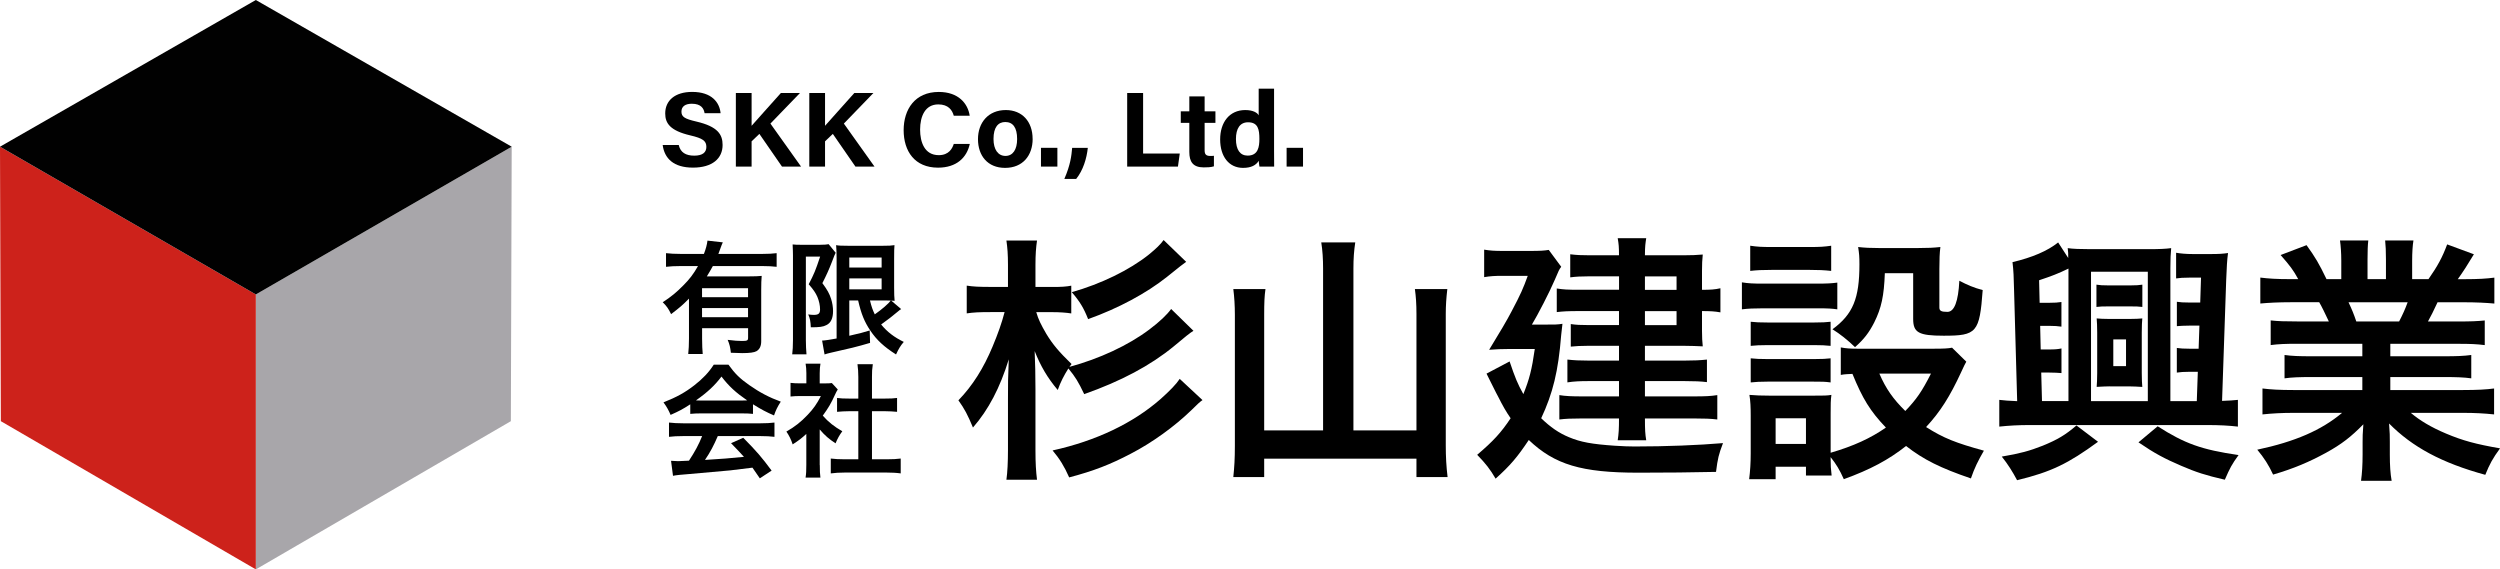
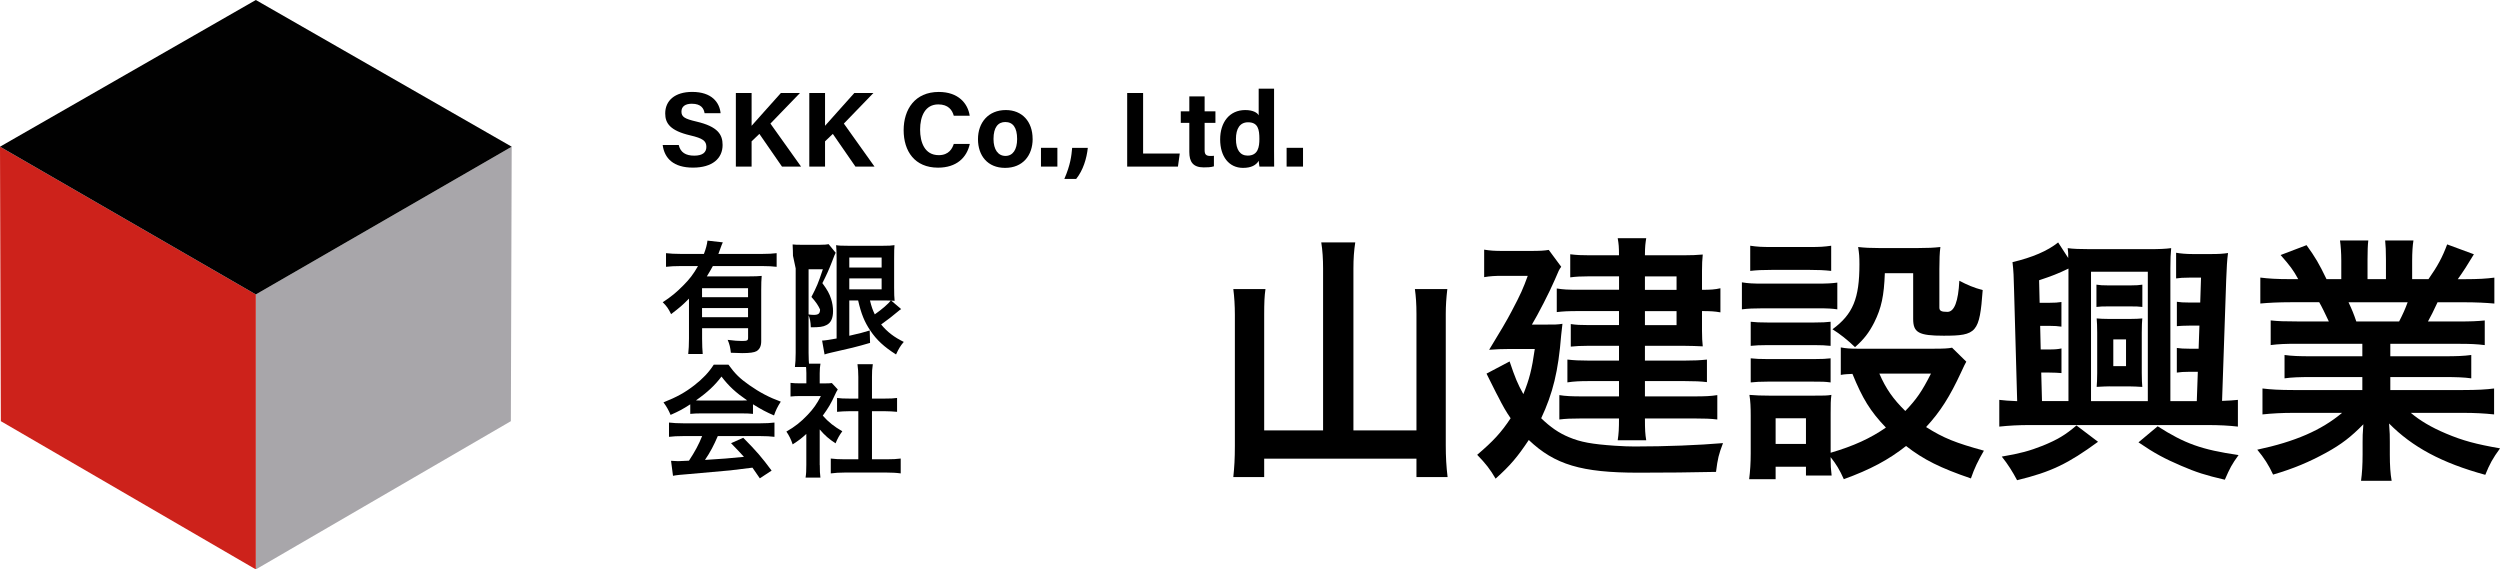
<svg xmlns="http://www.w3.org/2000/svg" id="logo" width="562" height="128" viewBox="0 0 562 128">
  <polygon points="114.84 94.68 57.51 128 57.51 66.19 115.03 32.98 114.84 94.68 114.84 94.68" style="fill:#a8a6aa;" />
  <polygon points="57.51 128 .19 94.68 0 32.98 57.51 66.19 57.51 128 57.51 128" style="fill:#cd221b;" />
  <polygon points="57.51 66.19 0 32.98 57.51 0 115.03 32.98 57.51 66.19 57.51 66.19" style="fill:#010101;" />
  <path d="M154.87,67.14c-1.47,1.49-2.02,1.96-4.01,3.48-.58-1.22-.99-1.8-1.88-2.68,1.85-1.19,3.15-2.27,4.64-3.79,1.41-1.41,2.27-2.54,3.29-4.34h-3.9c-1.35,0-2.35.06-3.29.17v-3.07c.97.11,1.94.17,3.32.17h5.2c.44-1.13.69-2.07.8-2.99l3.45.39c-.19.42-.25.53-.61,1.55-.11.33-.17.47-.39,1.05h9.87c1.35,0,2.32-.06,3.23-.17v3.07c-.91-.11-1.93-.17-3.23-.17h-11.11c-.5.91-.83,1.47-1.35,2.32h9.45c1.38,0,2.07-.03,2.88-.11-.08.86-.11,1.74-.11,3.15v11.53c0,1.08-.33,1.8-1.05,2.24-.53.3-1.55.44-3.23.44-.64,0-1.16-.03-2.54-.08-.14-1.24-.28-1.85-.72-2.9,1.55.19,2.35.25,3.21.25,1.22,0,1.38-.11,1.38-.77v-2.1h-10.34v2.35c0,1.49.06,2.46.14,3.45h-3.26c.11-.99.17-2.07.17-3.48v-8.95ZM168.16,64.79h-10.34v2.02h10.34v-2.02ZM157.82,69.26v2.05h10.34v-2.05h-10.34Z" />
-   <path d="M178.26,57.49c0-.86-.03-1.33-.08-2.54.5.06,1.02.08,2.02.08h4.06c1.11,0,1.69-.06,2.02-.14l1.58,1.93c-.19.36-.28.58-.86,2.1s-1.22,2.96-2.13,4.73c1.13,1.55,1.58,2.35,1.96,3.54.28.86.44,1.88.44,2.74,0,1.63-.5,2.68-1.49,3.15-.75.39-1.52.5-3.51.5-.06-1.33-.17-1.96-.58-2.9.39.06.86.11,1.22.11,1.08,0,1.44-.3,1.44-1.22s-.22-1.91-.61-2.85c-.42-.91-.83-1.55-1.94-2.82,1.22-2.35,1.52-3.07,2.57-6.22h-3.21v18.8c0,1.16.06,2.18.14,3.18h-3.21c.11-.83.17-1.88.17-3.18v-18.99ZM190.92,67.55v7.93q3.1-.69,4.59-1.19l.08,2.79c-2.88.86-4.73,1.3-8.82,2.21-.61.14-1.11.28-1.41.39l-.55-3.12c.55,0,1.55-.17,3.26-.47v-18.02c0-1.24-.03-1.91-.11-2.96.55.11,1.22.14,2.65.14h7.9c1.33,0,1.85-.03,2.57-.14-.06.66-.08,1.3-.08,3.07v6.44c0,1.58.03,2.1.11,3.01q-.52-.06-.77-.06l2.24,1.91c-.14.06-.55.39-.77.58-.86.75-2.54,2.05-3.73,2.88,1.35,1.66,2.93,2.87,5.09,3.92-.72.83-1.16,1.55-1.74,2.82-2.68-1.69-4.37-3.26-5.78-5.36-1.33-1.99-2.05-3.76-2.74-6.77h-1.99ZM190.92,60.14h7.27v-2.24h-7.27v2.24ZM190.92,65.04h7.27v-2.46h-7.27v2.46ZM195.57,67.55c.36,1.44.58,2.07,1.08,3.12,1.66-1.16,3.1-2.43,3.59-3.1-.36-.03-.97-.03-1.35-.03h-3.32Z" />
+   <path d="M178.26,57.49c0-.86-.03-1.33-.08-2.54.5.06,1.02.08,2.02.08h4.06c1.11,0,1.69-.06,2.02-.14l1.58,1.93c-.19.36-.28.58-.86,2.1s-1.22,2.96-2.13,4.73c1.13,1.55,1.58,2.35,1.96,3.54.28.86.44,1.88.44,2.74,0,1.63-.5,2.68-1.49,3.15-.75.39-1.52.5-3.51.5-.06-1.33-.17-1.96-.58-2.9.39.06.86.11,1.22.11,1.08,0,1.44-.3,1.44-1.22c-.42-.91-.83-1.55-1.94-2.82,1.22-2.35,1.52-3.07,2.57-6.22h-3.21v18.8c0,1.16.06,2.18.14,3.18h-3.21c.11-.83.17-1.88.17-3.18v-18.99ZM190.92,67.55v7.93q3.1-.69,4.59-1.19l.08,2.79c-2.88.86-4.73,1.3-8.82,2.21-.61.14-1.11.28-1.41.39l-.55-3.12c.55,0,1.55-.17,3.26-.47v-18.02c0-1.24-.03-1.91-.11-2.96.55.11,1.22.14,2.65.14h7.9c1.33,0,1.85-.03,2.57-.14-.06.66-.08,1.3-.08,3.07v6.44c0,1.58.03,2.1.11,3.01q-.52-.06-.77-.06l2.24,1.91c-.14.06-.55.39-.77.58-.86.75-2.54,2.05-3.73,2.88,1.35,1.66,2.93,2.87,5.09,3.92-.72.83-1.16,1.55-1.74,2.82-2.68-1.69-4.37-3.26-5.78-5.36-1.33-1.99-2.05-3.76-2.74-6.77h-1.99ZM190.92,60.14h7.27v-2.24h-7.27v2.24ZM190.92,65.04h7.27v-2.46h-7.27v2.46ZM195.57,67.55c.36,1.44.58,2.07,1.08,3.12,1.66-1.16,3.1-2.43,3.59-3.1-.36-.03-.97-.03-1.35-.03h-3.32Z" />
  <path d="M155.17,90.89c-1.71,1.11-2.49,1.52-4.42,2.38-.47-1.11-.91-1.88-1.6-2.82,2.99-1.19,4.84-2.21,6.94-3.84,1.82-1.41,3.23-2.87,4.37-4.64h3.29c1.47,2.04,2.57,3.12,4.67,4.59,2.35,1.66,4.59,2.82,7.1,3.73-.77,1.19-1.13,1.96-1.52,3.1-1.74-.75-2.79-1.3-4.73-2.51v2.16c-.72-.08-1.44-.11-2.49-.11h-9.23c-.8,0-1.63.03-2.38.11v-2.13ZM153.65,98.03c-1.41,0-2.35.06-3.26.17v-3.21c.91.11,1.96.17,3.26.17h17.22c1.35,0,2.32-.06,3.23-.17v3.21c-.91-.11-1.85-.17-3.23-.17h-9.51c-.86,2.02-1.71,3.65-2.88,5.36q4.89-.28,8.76-.69c-.88-.97-1.35-1.47-2.9-3.07l2.74-1.22c2.96,2.99,4.15,4.37,6.38,7.38l-2.65,1.74c-.91-1.35-1.19-1.74-1.66-2.4-2.29.3-3.95.5-4.98.61-2.74.25-8.21.75-9.31.83-1.55.11-2.93.25-3.57.39l-.44-3.37c.75.06,1.22.08,1.6.08.19,0,1.02-.03,2.43-.11,1.35-2.05,2.21-3.65,2.96-5.53h-4.2ZM166.75,90.04c.44,0,.69,0,1.22-.03-2.54-1.74-4.12-3.18-5.78-5.36-1.47,1.96-3.18,3.57-5.75,5.36.47.03.64.03,1.13.03h9.18Z" />
  <path d="M184.29,104.55c0,1.3.03,1.99.14,2.82h-3.34c.14-.83.17-1.58.17-2.88v-6.94c-1.08.99-1.66,1.44-3.07,2.35-.33-1.05-.83-2.05-1.41-2.88,1.93-1.11,3.26-2.16,4.75-3.73,1.3-1.35,2.1-2.49,3.01-4.26h-4.51c-.99,0-1.58.03-2.32.11v-3.07c.69.08,1.27.11,2.18.11h1.38v-2.32c0-.72-.06-1.47-.17-2.1h3.34c-.11.64-.17,1.24-.17,2.16v2.27h1.13c.86,0,1.24-.03,1.6-.08l1.33,1.44c-.25.42-.41.69-.61,1.16-.91,1.99-1.44,2.9-2.76,4.73,1.3,1.47,2.57,2.46,4.39,3.51-.66.88-1.08,1.66-1.52,2.71-1.44-.94-2.38-1.74-3.56-3.12v8.02ZM196.01,103.25h3.32c1.38,0,2.29-.06,3.15-.17v3.34c-.97-.14-2.05-.19-3.15-.19h-9.45c-1.11,0-2.16.06-3.12.19v-3.34c.88.11,1.85.17,3.18.17h3.01v-10.81h-2.07c-.94,0-1.82.06-2.71.14v-3.12c.8.11,1.52.14,2.71.14h2.07v-4.86c0-1.13-.06-1.8-.19-2.87h3.45c-.17,1.11-.19,1.69-.19,2.87v4.86h2.93c1.24,0,1.93-.03,2.71-.14v3.12c-.88-.08-1.74-.14-2.71-.14h-2.93v10.81Z" />
-   <path d="M268.28,74.37q-.93.53-4.43,3.5c-5.25,4.31-11.84,7.81-20.12,10.73-1.34-2.8-1.98-3.85-3.56-5.77-.99,1.57-1.75,3.03-2.39,4.84-2.27-2.68-3.85-5.36-5.19-8.75.12,2.62.18,5.54.18,8.57v13.7c0,2.97.12,4.78.35,6.65h-6.88c.23-1.57.35-4.02.35-6.65v-11.49c0-3.73,0-4.43.18-8.92-1.98,6.41-4.55,11.31-8.05,15.33-1.22-2.92-1.87-4.14-3.27-6.12,3.21-3.32,5.66-7.23,7.7-12.13,1.22-2.92,2.04-5.25,2.68-7.7h-3.15c-2.57,0-3.79.06-5.36.29v-6.24c1.46.23,2.86.29,5.36.29h3.91v-5.01c0-2.27-.12-3.85-.35-5.42h6.88c-.23,1.57-.35,3.15-.35,5.48v4.96h3.91c1.81,0,2.97-.06,4.14-.29v6.24c-1.11-.18-2.57-.29-4.31-.29h-3.56c.47,1.63,1.05,2.8,2.27,4.9,1.46,2.39,2.8,3.97,5.66,6.76l-.47.64c6.71-1.81,13.24-4.84,17.96-8.4,2.39-1.81,3.97-3.32,4.9-4.61l5.01,4.9ZM270.32,89.94c-.52.35-1.17.93-2.45,2.22-3.85,3.73-8.86,7.35-13.7,9.85-4.55,2.39-8.28,3.85-13.82,5.31-1.11-2.51-2.16-4.2-3.73-6.06,9.8-2.16,18.07-6.12,24.26-11.54,2.1-1.87,3.56-3.38,4.32-4.55l5.13,4.78ZM266.65,58.86c-.35.23-1.81,1.34-4.31,3.38-4.61,3.67-10.9,7.06-17.73,9.5-.99-2.51-1.87-3.96-3.67-6.06,6.59-1.87,12.94-4.96,17.32-8.45,1.63-1.34,2.62-2.28,3.32-3.27l5.07,4.9Z" />
  <path d="M297.43,60.38c0-2.16-.12-4.08-.41-5.89h7.64c-.29,1.98-.41,3.62-.41,5.89v36.38h14.17v-26.18c0-2.27-.12-3.91-.35-5.6h7.29c-.23,1.98-.35,3.67-.35,5.6v29.5c0,2.62.12,4.78.41,7.17h-7v-4.14h-34.23v4.14h-6.94c.23-2.22.35-4.08.35-7v-29.5c0-1.98-.12-4.02-.35-5.77h7.23c-.23,1.57-.29,3.15-.29,5.71v26.06h13.24v-36.38Z" />
  <path d="M347.04,72.97c2.62,0,3.09,0,4.2-.18-.12,1.05-.18,1.52-.29,2.57-.64,8.1-1.87,13.06-4.49,18.66,2.04,1.98,3.96,3.32,6.24,4.26,2.62,1.11,5.19,1.57,10.32,1.92,1.52.12,3.56.17,4.43.17,7.11,0,14.34-.29,19.88-.76-.99,2.62-1.17,3.38-1.57,6.47-5.48.12-11.08.18-17.43.18-12.83,0-18.83-1.81-24.66-7.35-2.57,3.85-4.14,5.71-7.46,8.69-1.22-2.1-2.22-3.38-4.14-5.36,3.62-3.09,5.36-4.96,7.52-8.22-1.05-1.52-1.81-2.86-2.8-4.84-.12-.23-.64-1.17-1.34-2.62-.29-.52-.7-1.46-1.28-2.57l5.19-2.74c1.22,3.62,1.81,5.07,3.09,7.35,1.34-3.32,1.92-5.54,2.57-10.15h-5.54c-1.63,0-3.32.06-4.72.18q3.62-5.89,5.01-8.57c2.16-4.08,2.62-5.19,3.67-8.05h-5.83c-1.57,0-2.57.06-3.97.29v-6.18c1.34.23,2.45.29,4.14.29h6.18c2.22,0,3.21-.06,4.2-.23l2.8,3.79c-.47.64-.53.76-1.46,2.97-1.17,2.74-3.79,7.81-5.13,10.03h2.68ZM363.95,62.12h-6.82c-1.57,0-2.91.06-4.14.23v-5.19c1.46.18,2.45.23,4.49.23h6.47c0-1.87-.06-2.51-.29-3.85h6.41c-.17,1.11-.29,1.87-.29,3.85h8.57c1.81,0,3.15-.06,4.43-.17-.12,1.11-.17,2.21-.17,3.67v4.26c1.87,0,2.86-.06,4.14-.35v5.42c-1.28-.23-2.27-.29-4.14-.29v4.43c0,1.34.06,2.62.17,3.5-1.52-.06-2.57-.12-4.08-.12h-8.92v3.32h9.04c2.04,0,3.26-.06,4.9-.23v5.07c-1.4-.17-2.86-.23-4.96-.23h-8.98v3.44h11.08c2.45,0,3.73-.06,5.19-.29v5.48c-1.4-.18-3.03-.23-5.19-.23h-11.08c0,2.62.06,3.5.29,4.9h-6.41c.23-1.52.29-2.62.29-4.9h-8.4c-2.45,0-3.56.06-5.01.23v-5.48c1.34.23,2.92.29,5.07.29h8.34v-3.44h-6.94c-1.75,0-3.21.06-4.66.29v-5.13c1.52.17,2.74.23,4.66.23h6.94v-3.32h-7.11c-1.58,0-2.45.06-3.73.18v-5.07c1.22.18,2.1.23,4.08.23h6.76v-3.15h-8.98c-2.51,0-3.56.06-5.01.23v-5.31c1.46.23,2.27.29,5.25.29h8.75v-3.03ZM376.89,65.16v-3.03h-7.11v3.03h7.11ZM369.78,73.09h7.11v-3.15h-7.11v3.15Z" />
  <path d="M391.58,63.47c1.4.23,2.51.29,4.72.29h12.01c2.45,0,3.44-.06,4.72-.23v6.01c-1.22-.17-1.98-.23-4.43-.23h-12.3c-2.1,0-3.32.06-4.72.23v-6.06ZM442.02,81.31q-.35.58-1.17,2.39c-2.51,5.42-4.67,8.86-7.87,12.3,3.97,2.51,6.65,3.56,13,5.31-1.34,2.33-2.1,3.85-2.92,6.24-6.82-2.33-10.61-4.2-14.58-7.29-3.91,3.09-8.05,5.31-13.99,7.46-.93-2.1-1.75-3.44-2.97-4.96,0,1.98.06,2.68.23,4.14h-5.77v-1.98h-6.82v2.8h-5.95c.23-1.81.35-3.67.35-5.77v-8.57c0-1.87-.06-3.21-.29-4.61,1.46.12,2.68.17,4.49.17h10.03c2.27,0,2.92,0,3.91-.17-.17,1.28-.17,2.04-.17,4.26v8.75c5.19-1.52,8.98-3.27,12.42-5.66-3.56-3.73-5.25-6.53-7.52-12.07-1.17.06-1.69.06-2.62.23v-6.18c1.17.23,2.22.29,3.73.29h17.2c2.22,0,3.27-.06,4.08-.23l3.21,3.15ZM393.45,55.24c1.58.23,2.51.29,4.9.29h8.4c2.39,0,3.32-.06,4.9-.29v5.66c-1.57-.17-2.8-.23-4.9-.23h-8.4c-2.1,0-3.44.06-4.9.23v-5.66ZM393.56,72.33c1.11.12,1.98.17,3.85.17h10.38c1.92,0,2.68-.06,3.73-.17v5.42c-1.28-.12-1.98-.17-3.73-.17h-10.38c-1.87,0-2.68.06-3.85.17v-5.42ZM393.56,80.55c1.11.12,1.98.17,3.85.17h10.38c1.92,0,2.68-.06,3.73-.17v5.42c-1.34-.18-1.92-.18-3.85-.18h-10.32c-1.81,0-2.57.06-3.79.18v-5.42ZM399.16,99.79h6.82v-5.77h-6.82v5.77ZM423.71,61.42c-.18,5.07-.76,7.81-2.39,11.08-1.17,2.28-2.27,3.73-4.31,5.54-1.69-1.63-3.38-2.97-5.07-4.02,4.61-3.38,6.06-6.94,6.06-14.58,0-1.81-.06-2.39-.29-3.91,1.52.17,2.8.23,4.61.23h8.92c2.04,0,3.44-.06,4.96-.23-.17,1.28-.23,2.8-.23,4.96v8.63c0,.76.41.99,1.81.99q2.33,0,2.68-7c1.75.93,3.27,1.58,5.25,2.1-.7,9.56-1.34,10.26-8.75,10.26-5.66,0-6.88-.7-6.88-3.79v-10.26h-6.36ZM422.48,83.99c1.46,3.38,3.09,5.71,5.83,8.4,2.51-2.62,3.73-4.37,5.77-8.4h-11.6Z" />
  <path d="M493.84,90.17l.23-6.59h-1.92c-1.28,0-1.98.06-2.8.18v-5.54c.82.12,1.46.17,2.86.17h2.04l.18-5.19h-2.27c-1.28,0-1.98.06-2.8.12v-5.48c.82.12,1.4.17,2.86.17h2.39l.18-5.6h-2.68c-1.4,0-2.04.06-2.92.18v-5.77c1.05.18,2.27.29,3.79.29h3.97c1.87,0,2.74-.06,3.91-.23-.23,1.69-.29,3.15-.41,6.01l-.93,27.23c1.75-.06,2.39-.12,3.56-.23v6.01c-1.98-.23-4.14-.35-6.94-.35h-39.82c-2.57,0-4.67.12-6.88.35v-6.01c1.17.12,2.1.23,4.02.29l-.7-25.01c-.06-2.74-.12-4.37-.35-6.24,4.43-1.05,7.87-2.51,10.26-4.43l2.27,3.5c0-1.11,0-1.23-.12-2.22,1.11.17,2.86.23,5.07.23h13.06c2.51,0,3.85-.06,5.13-.23-.12,1.34-.18,2.33-.18,4.55v29.85h5.95ZM471.63,99.32c-6.71,4.9-10.49,6.76-18.19,8.63-.99-1.87-2.04-3.56-3.44-5.31,4.14-.7,6.24-1.28,9.21-2.45,3.27-1.34,5.07-2.39,7.58-4.55l4.84,3.67ZM464.98,60.38c-2.27,1.11-3.79,1.69-6.59,2.62l.12,5.07h2.04c1.46,0,2.04-.06,2.86-.18v5.54c-.82-.12-1.52-.18-2.8-.18h-1.98l.12,5.31h1.81c1.4,0,2.04-.06,2.86-.23v5.54c-.82-.06-1.52-.12-2.8-.12h-1.75l.17,6.41h5.95v-29.79ZM482.83,90.17v-29.09h-12.77v29.09h12.77ZM481.6,69c-.99-.12-1.4-.12-2.8-.12h-4.78c-1.34,0-1.75,0-2.74.12v-5.01c.76.12,1.34.17,2.8.17h4.72c1.46,0,2.04-.06,2.8-.17v5.01ZM474.25,86.85c-.82,0-1.69.06-2.92.12.06-.76.12-1.69.12-3.09v-9.15c0-1.46-.06-2.33-.12-3.15.7.06,1.52.12,2.92.12h4.37c1.34,0,2.39-.06,2.97-.12-.06.64-.12,1.69-.12,3.21v9.04c0,1.46.06,2.51.12,3.15-.99-.06-2.1-.12-2.91-.12h-4.43ZM475.07,82.3h2.86v-6.01h-2.86v6.01ZM485.04,95.83c6.12,3.91,9.85,5.25,18.19,6.47-1.52,2.1-1.92,2.86-3.09,5.54-4.31-.99-6.47-1.69-9.85-3.15-3.67-1.58-5.89-2.74-9.56-5.25l4.32-3.62Z" />
  <path d="M516.46,77.28c-2.68,0-4.2.06-6.01.29v-5.54c1.63.18,3.15.23,6.01.23h7.06c-.88-1.87-1.52-3.21-2.16-4.32h-6.3c-2.86,0-5.07.12-6.94.29v-5.83c1.81.23,3.67.35,6.65.35h1.87c-1.11-2.04-1.81-2.97-3.96-5.42l5.83-2.22c1.98,2.74,2.8,4.14,4.49,7.64h3.32v-4.14c0-1.75-.12-3.38-.29-4.55h6.36c-.12,1.05-.17,2.33-.17,4.32v4.37h4.14v-4.37c0-1.87-.06-3.21-.18-4.32h6.36c-.18,1.11-.29,2.68-.29,4.55v4.14h3.67c2.04-2.91,3.15-4.96,4.2-7.81l6.01,2.22c-1.4,2.33-2.33,3.79-3.62,5.6h1.63c3.03,0,4.84-.12,6.59-.35v5.83c-1.81-.17-4.08-.29-6.94-.29h-5.83c-1.11,2.33-1.34,2.86-2.16,4.32h6.76c2.86,0,4.32-.06,6.01-.23v5.54c-1.81-.23-3.26-.29-6.01-.29h-15.22v2.8h12.19c2.62,0,4.37-.06,6.01-.29v5.25c-1.63-.23-3.44-.29-6.01-.29h-12.19v2.92h16.27c3.32,0,5.36-.12,7.06-.35v5.83c-2.16-.23-4.31-.35-7-.35h-11.72c1.98,1.69,4.61,3.27,7.93,4.66,3.73,1.58,6.76,2.39,12.13,3.32-1.63,2.22-2.33,3.5-3.32,5.95-9.8-2.68-16.38-6.24-21.63-11.54.17,2.22.17,2.74.17,4.14v2.86c0,2.45.12,4.26.41,5.89h-6.88c.23-1.69.35-3.62.35-5.95v-2.8c0-1.34,0-1.57.17-3.96-2.74,2.8-4.9,4.49-8.4,6.41-3.73,2.04-7.29,3.56-11.89,4.9-.93-2.04-2.04-3.79-3.56-5.6,8.51-1.81,14.4-4.37,19.07-8.28h-10.84c-2.74,0-4.84.12-7.06.35v-5.83c1.87.23,3.85.35,7,.35h15.45v-2.92h-11.54c-2.57,0-4.32.06-5.95.29v-5.25c1.63.23,3.32.29,5.95.29h11.54v-2.8h-14.58ZM539.32,72.27c.87-1.69,1.34-2.74,1.92-4.32h-13.29c.82,1.75,1.17,2.62,1.75,4.32h9.62Z" />
  <path d="M152.58,32.6c.38,1.66,1.57,2.39,3.48,2.39s2.73-.75,2.73-1.97c0-1.35-.8-1.93-3.63-2.59-4.5-1.06-5.62-2.7-5.62-4.93,0-2.88,2.16-4.84,6.07-4.84,4.39,0,6.14,2.36,6.38,4.78h-3.6c-.17-1.02-.74-2.12-2.87-2.12-1.45,0-2.33.6-2.33,1.77s.7,1.62,3.38,2.24c4.81,1.13,5.87,2.92,5.87,5.26,0,3.02-2.29,5.09-6.66,5.09s-6.41-2.07-6.81-5.08h3.6Z" />
  <path d="M165.42,20.9h3.54v7.38c1.09-1.27,4.5-5.01,6.59-7.38h4.29l-6.65,6.88,6.89,9.67h-4.29l-5.08-7.35-1.75,1.67v5.68h-3.54v-16.55Z" />
  <path d="M181.93,20.9h3.54v7.38c1.09-1.27,4.5-5.01,6.59-7.38h4.29l-6.65,6.88,6.89,9.67h-4.29l-5.08-7.35-1.75,1.67v5.68h-3.54v-16.55Z" />
  <path d="M218.01,32.35c-.67,3.09-2.99,5.34-7.14,5.34-5.25,0-7.73-3.71-7.73-8.42s2.56-8.6,7.9-8.6c4.41,0,6.54,2.59,6.95,5.35h-3.58c-.35-1.28-1.23-2.55-3.48-2.55-2.95,0-4.09,2.65-4.09,5.67,0,2.8.99,5.74,4.19,5.74,2.33,0,3.07-1.56,3.38-2.53h3.6Z" />
  <path d="M232.14,31.22c0,3.76-2.25,6.52-6.19,6.52s-6.1-2.75-6.1-6.46,2.32-6.54,6.26-6.54c3.66,0,6.02,2.58,6.02,6.48ZM223.34,31.24c0,2.39,1.03,3.81,2.69,3.81s2.62-1.42,2.62-3.79c0-2.6-.95-3.83-2.67-3.83-1.6,0-2.64,1.18-2.64,3.81Z" />
  <path d="M234.01,37.45v-4.22h3.69v4.22h-3.69Z" />
  <path d="M239.26,40.23c1.39-3.19,1.61-5.25,1.76-6.99h3.52c-.25,2.37-1.04,5.02-2.62,6.99h-2.66Z" />
  <path d="M253.39,20.9h3.58v13.62h8.24l-.41,2.93h-11.41v-16.55Z" />
  <path d="M265.44,25.03h1.92v-3.36h3.44v3.36h2.43v2.59h-2.43v6.13c0,.94.29,1.31,1.31,1.31.19,0,.53,0,.78-.04v2.37c-.68.23-1.62.24-2.31.24-2.42,0-3.22-1.3-3.22-3.47v-6.54h-1.92v-2.59Z" />
  <path d="M286.41,19.93v14.11c0,1.13,0,2.28.02,3.41h-3.31c-.07-.37-.14-1.01-.16-1.3-.6.98-1.67,1.59-3.53,1.59-3.14,0-5.14-2.52-5.14-6.4s2.12-6.6,5.64-6.6c1.79,0,2.75.63,3.02,1.19v-6h3.44ZM277.84,31.25c0,2.42.94,3.73,2.63,3.73,2.37,0,2.64-1.97,2.64-3.76,0-2.12-.3-3.73-2.55-3.73-1.81,0-2.72,1.41-2.72,3.76Z" />
  <path d="M289.23,37.45v-4.22h3.69v4.22h-3.69Z" />
</svg>